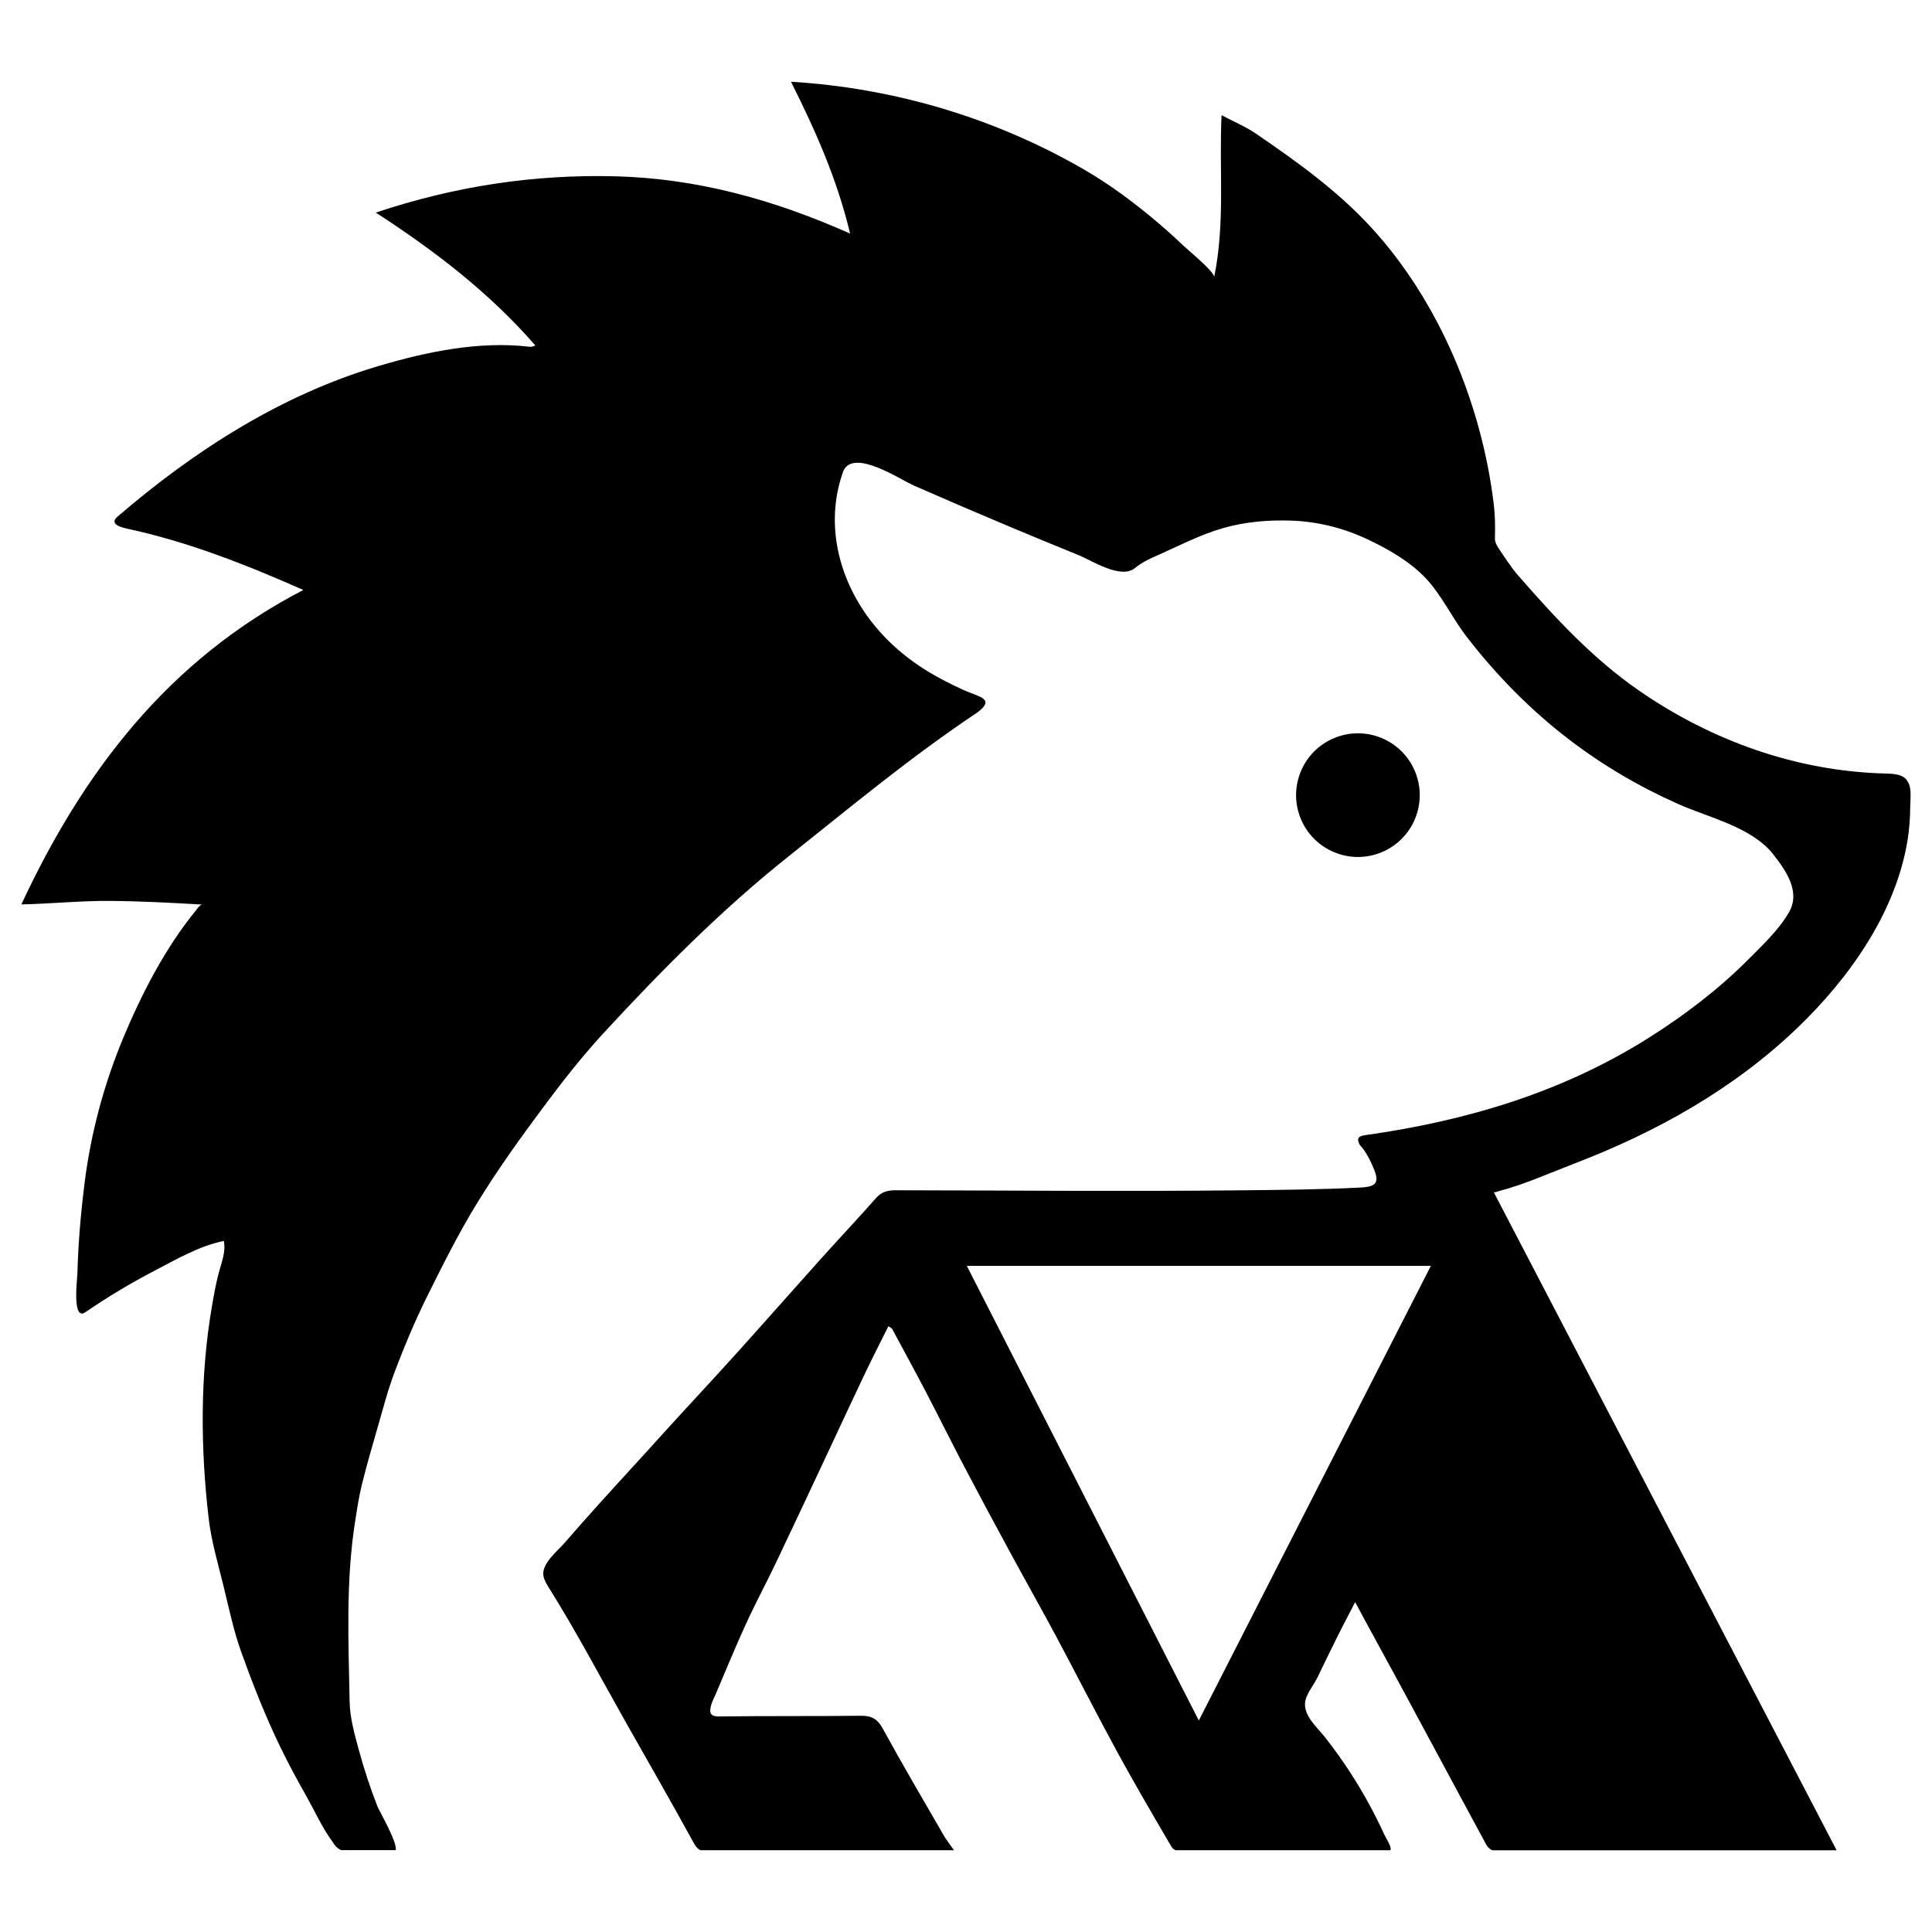
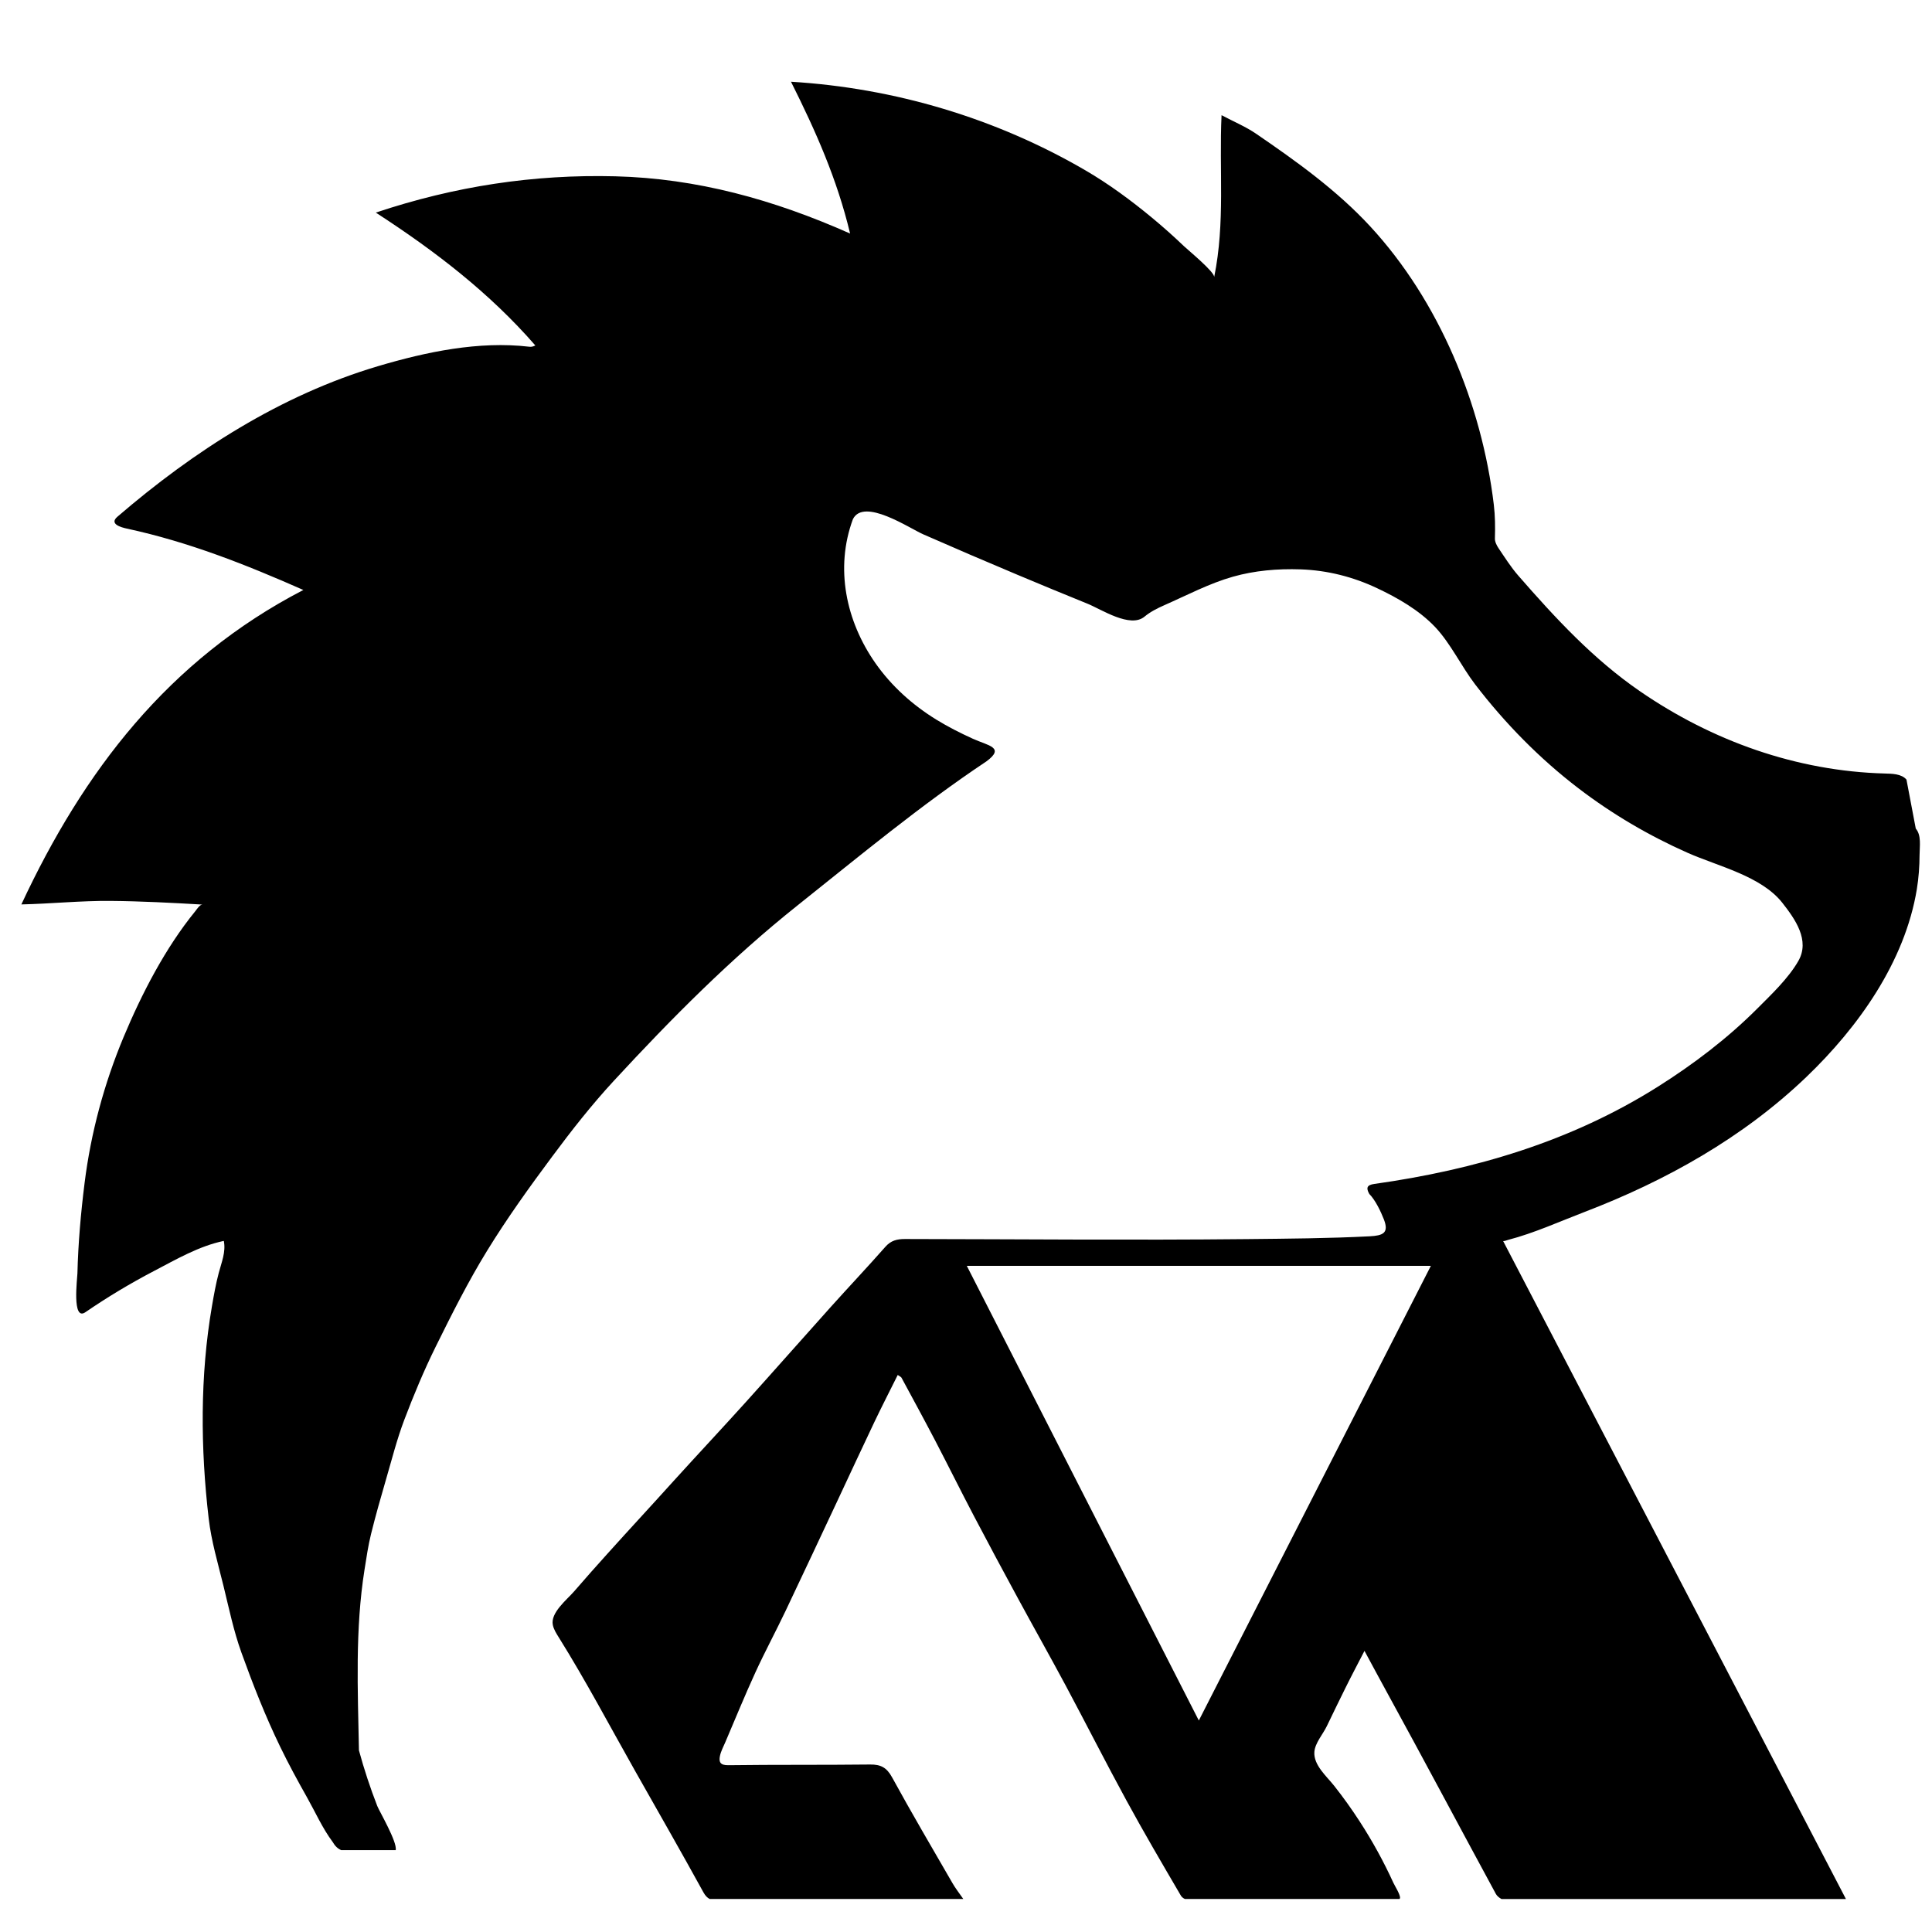
<svg xmlns="http://www.w3.org/2000/svg" version="1.1" id="Layer_1" x="0px" y="0px" viewBox="0 0 1500 1500" style="enable-background:new 0 0 1500 1500;" xml:space="preserve">
  <g>
-     <path d="M1480.18,605.29c-3.9-4.58-11.32-4.58-16.81-4.74c-68.45-1.82-134.03-25.25-190.25-63.96   c-36.14-24.87-65.66-56.81-94.3-89.65c-5.76-6.6-10.51-14.14-15.43-21.42c-1.45-2.18-2.84-5.01-2.75-7.51   c0.27-8.83,0.2-17.49-0.86-26.25c-9.28-77.73-42.45-158.12-95.95-216c-25.96-28.07-57.18-50.44-88.6-71.93   c-7.92-5.42-16.97-9.19-26.82-14.41c-2,42.29,2.95,83.27-5.74,125.79c0.77-3.79-20.33-21.08-23.48-24.1   c-7.96-7.62-16.2-14.98-24.71-22.01c-16.2-13.41-33.42-26.14-51.62-36.76C773.33,91.78,694.44,68.3,614.12,63.46   c19.22,38.37,35.76,75.53,45.9,117.87c-59.65-26.5-119.14-42.84-182.33-44.45c-63.21-1.61-124.57,7.67-185.92,28.18   c46.01,29.81,88.38,62.37,123.86,103.15c-2.16,1.13-3.47,1.11-4.79,0.98c-39.09-4.58-79.89,3.99-117.24,15.07   c-75.49,22.39-143.15,65.91-202.44,116.92c-6.63,5.7,2.88,8.26,7.37,9.23c47.94,10.35,92.3,27.91,137,47.65   C130.61,512.37,64.65,599.12,16.59,702.19c23.17-0.52,46.17-2.93,69.41-2.72c23.73,0.2,47.49,1.47,71.18,2.84   c-2.13,0-4.47,3.81-5.58,5.17c-23.28,28.57-41.59,64.08-55.73,97.91c-15.04,36.08-25.32,74.15-30.18,112.97   c-2.93,23.37-4.99,46.76-5.58,70.34c-0.09,3.93-4.38,37.32,6.17,30.11c17.06-11.69,34.83-22.37,53.16-31.95   c17.31-9.05,35.01-19.4,54.32-23.42c1.75,8.51-1.82,16.79-3.93,24.87c-2.25,8.46-3.77,17.13-5.26,25.73   c-9.37,54.39-8.89,110.61-2.54,164.98c2.06,17.58,7.19,34.81,11.44,52.1c4.27,17.43,7.92,35.15,13.98,51.98   c8.94,24.8,18.61,49.44,30.11,73.13c6.42,13.27,13.48,26.25,20.74,39.12c6.38,11.32,12.14,24.28,19.92,34.65   c1.91,3.31,4.02,5.31,6.69,6.44h42.32c1.36-6.26-12.71-30.15-14.32-34.26c-5.49-14.11-10.26-28.59-14.23-43.2   c-3.36-12.39-7.01-25.19-7.24-37.85c-0.88-46.85-3.06-93.84,4.36-140.47c1.45-9.21,2.81-18.47,5.04-27.52   c3.52-14.29,7.58-28.45,11.69-42.61c4.47-15.38,8.44-30.99,14.09-45.95c7.33-19.31,15.32-38.46,24.46-56.95   c12.46-25.19,25.12-50.42,39.82-74.33c15.47-25.19,32.79-49.33,50.46-73.06c15.13-20.38,30.88-40.46,48.08-59.06   c44.72-48.42,91.12-95.16,142.83-136.32c47.78-38.05,95.41-77.64,146.37-111.59c14.75-10.91,1.25-12.18-10.48-17.52   c-9.73-4.42-19.29-9.26-28.41-14.86c-18.51-11.41-34.76-25.98-47.28-43.81c-22.89-32.65-31.58-73.76-17.52-111.84   c8.46-16.9,43.7,6.97,54.7,11.8c24.3,10.66,48.69,21.15,73.17,31.42c18.02,7.58,36.12,15.04,54.23,22.39   c10.87,4.4,33.22,19.31,44.31,10.05c4.47-3.72,9.92-6.47,15.27-8.83c17.65-7.76,34.96-16.95,53.37-22.17   c16.81-4.76,34.6-6.31,52.55-5.7c21.01,0.73,40.98,5.92,59.33,14.59c16.18,7.62,32.72,17.13,45.13,30.2   c12,12.68,20.38,30.59,31.13,44.63c23.12,30.13,49.96,57.5,80.14,80.57c26.14,19.99,54.68,36.76,84.74,50.08   c23.57,10.46,57.18,17.97,73.58,38.87c9.85,12.55,21.65,29.07,12.34,45.2c-7.76,13.48-20.74,25.75-31.65,36.69   c-23.28,23.32-49.67,43.36-77.51,60.92c-67.34,42.41-141.76,64.39-220.09,75.42c-5.63,0.79-6.47,3.04-3.81,7.76   c4.67,4.67,8.96,13.66,11.32,19.74c4.15,10.66-0.75,12.59-11.03,13.14c-31.74,1.63-63.69,1.84-95.52,2.18   c-88.44,0.91-176.86,0.05-265.29-0.07c-6.22,0-10.94,1.18-15.25,6.1c-13.91,15.79-28.34,31.06-42.41,46.72   c-21.99,24.48-43.72,49.21-65.78,73.67c-18.7,20.72-37.78,41.07-56.52,61.74c-16.95,18.83-34.22,37.41-51.16,56.25   c-8.64,9.57-17.2,19.22-25.62,28.97c-5.6,6.51-18.72,16.72-16.63,26.3c0.73,3.38,2.63,6.38,4.47,9.33   c21.12,33.78,39.77,69.2,59.38,103.87c17.74,31.38,35.67,62.62,53.03,94.23c1.45,2.65,3.02,4.27,4.86,5.2h196.92   c-3.49-4.97-6.17-8.44-8.33-12.18c-15.81-27.36-31.83-54.61-46.99-82.32c-4.11-7.51-8.74-9.98-16.97-9.89   c-36.71,0.43-73.4,0.05-110.11,0.54c-6.38,0.09-7.49-2.5-6.51-7.26c0.77-3.65,2.65-7.1,4.15-10.6   c7.71-18.02,15.11-36.21,23.28-54.02c7.4-16.15,15.86-31.83,23.48-47.85c13.8-28.97,27.36-58.04,41-87.08   c9.26-19.74,18.4-39.53,27.77-59.2c5.81-12.18,12-24.23,18.33-36.96c1.66,1.18,2.59,1.5,2.93,2.13   c8.78,16.25,17.58,32.42,26.14,48.78c10.16,19.49,19.92,39.21,30.15,58.7c11.25,21.44,22.69,42.77,34.24,64.03   c12.21,22.53,24.8,44.81,36.89,67.37c15.88,29.72,31.13,59.79,47.24,89.37c13.43,24.66,27.64,48.9,41.82,73.13   c0.79,1.61,2.06,2.68,3.58,3.34h166.63c0.14-0.16,0.23-0.36,0.3-0.57c0.75-2.18-4.15-9.87-5.11-12.03   c-7.51-16.45-16.25-32.36-26.09-47.53c-6.19-9.57-12.82-18.85-19.88-27.77c-5.81-7.37-16.06-16.02-15.36-26.25   c0.48-6.94,6.74-13.91,9.64-19.99c4.74-9.89,9.57-19.74,14.41-29.56c4.49-9.12,9.28-18.11,14.86-28.95   c6.49,12,11.89,22.08,17.38,32.08c28.54,52.03,56.34,104.48,84.65,156.65c0.79,1.47,2.52,2.97,4.36,3.95h267.42   c-89.01-170.87-177.66-341.05-266.19-510.92c0.27,0.5,3.61-0.77,3.97-0.86c20.08-5.22,39.75-14.18,59.13-21.6   c63.26-24.23,123.14-57.72,172.33-104.83c40.43-38.73,76.51-89.44,85.79-145.73c1.45-8.85,2.09-17.77,2.13-26.73   c0.02-6.4,1.59-15.18-2.95-20.44L1480.18,605.29z M930.75,1335.77L750.62,982.79h360.31l-180.15,352.98H930.75z" />
-     <ellipse transform="matrix(0.924 -0.383 0.383 0.924 -156.12 450.344)" cx="1053.96" cy="617.61" rx="47.99" ry="47.99" />
+     <path d="M1480.18,605.29c-3.9-4.58-11.32-4.58-16.81-4.74c-68.45-1.82-134.03-25.25-190.25-63.96   c-36.14-24.87-65.66-56.81-94.3-89.65c-5.76-6.6-10.51-14.14-15.43-21.42c-1.45-2.18-2.84-5.01-2.75-7.51   c0.27-8.83,0.2-17.49-0.86-26.25c-9.28-77.73-42.45-158.12-95.95-216c-25.96-28.07-57.18-50.44-88.6-71.93   c-7.92-5.42-16.97-9.19-26.82-14.41c-2,42.29,2.95,83.27-5.74,125.79c0.77-3.79-20.33-21.08-23.48-24.1   c-7.96-7.62-16.2-14.98-24.71-22.01c-16.2-13.41-33.42-26.14-51.62-36.76C773.33,91.78,694.44,68.3,614.12,63.46   c19.22,38.37,35.76,75.53,45.9,117.87c-59.65-26.5-119.14-42.84-182.33-44.45c-63.21-1.61-124.57,7.67-185.92,28.18   c46.01,29.81,88.38,62.37,123.86,103.15c-2.16,1.13-3.47,1.11-4.79,0.98c-39.09-4.58-79.89,3.99-117.24,15.07   c-75.49,22.39-143.15,65.91-202.44,116.92c-6.63,5.7,2.88,8.26,7.37,9.23c47.94,10.35,92.3,27.91,137,47.65   C130.61,512.37,64.65,599.12,16.59,702.19c23.17-0.52,46.17-2.93,69.41-2.72c23.73,0.2,47.49,1.47,71.18,2.84   c-2.13,0-4.47,3.81-5.58,5.17c-23.28,28.57-41.59,64.08-55.73,97.91c-15.04,36.08-25.32,74.15-30.18,112.97   c-2.93,23.37-4.99,46.76-5.58,70.34c-0.09,3.93-4.38,37.32,6.17,30.11c17.06-11.69,34.83-22.37,53.16-31.95   c17.31-9.05,35.01-19.4,54.32-23.42c1.75,8.51-1.82,16.79-3.93,24.87c-2.25,8.46-3.77,17.13-5.26,25.73   c-9.37,54.39-8.89,110.61-2.54,164.98c2.06,17.58,7.19,34.81,11.44,52.1c4.27,17.43,7.92,35.15,13.98,51.98   c8.94,24.8,18.61,49.44,30.11,73.13c6.42,13.27,13.48,26.25,20.74,39.12c6.38,11.32,12.14,24.28,19.92,34.65   c1.91,3.31,4.02,5.31,6.69,6.44h42.32c1.36-6.26-12.71-30.15-14.32-34.26c-5.49-14.11-10.26-28.59-14.23-43.2   c-0.88-46.85-3.06-93.84,4.36-140.47c1.45-9.21,2.81-18.47,5.04-27.52   c3.52-14.29,7.58-28.45,11.69-42.61c4.47-15.38,8.44-30.99,14.09-45.95c7.33-19.31,15.32-38.46,24.46-56.95   c12.46-25.19,25.12-50.42,39.82-74.33c15.47-25.19,32.79-49.33,50.46-73.06c15.13-20.38,30.88-40.46,48.08-59.06   c44.72-48.42,91.12-95.16,142.83-136.32c47.78-38.05,95.41-77.64,146.37-111.59c14.75-10.91,1.25-12.18-10.48-17.52   c-9.73-4.42-19.29-9.26-28.41-14.86c-18.51-11.41-34.76-25.98-47.28-43.81c-22.89-32.65-31.58-73.76-17.52-111.84   c8.46-16.9,43.7,6.97,54.7,11.8c24.3,10.66,48.69,21.15,73.17,31.42c18.02,7.58,36.12,15.04,54.23,22.39   c10.87,4.4,33.22,19.31,44.31,10.05c4.47-3.72,9.92-6.47,15.27-8.83c17.65-7.76,34.96-16.95,53.37-22.17   c16.81-4.76,34.6-6.31,52.55-5.7c21.01,0.73,40.98,5.92,59.33,14.59c16.18,7.62,32.72,17.13,45.13,30.2   c12,12.68,20.38,30.59,31.13,44.63c23.12,30.13,49.96,57.5,80.14,80.57c26.14,19.99,54.68,36.76,84.74,50.08   c23.57,10.46,57.18,17.97,73.58,38.87c9.85,12.55,21.65,29.07,12.34,45.2c-7.76,13.48-20.74,25.75-31.65,36.69   c-23.28,23.32-49.67,43.36-77.51,60.92c-67.34,42.41-141.76,64.39-220.09,75.42c-5.63,0.79-6.47,3.04-3.81,7.76   c4.67,4.67,8.96,13.66,11.32,19.74c4.15,10.66-0.75,12.59-11.03,13.14c-31.74,1.63-63.69,1.84-95.52,2.18   c-88.44,0.91-176.86,0.05-265.29-0.07c-6.22,0-10.94,1.18-15.25,6.1c-13.91,15.79-28.34,31.06-42.41,46.72   c-21.99,24.48-43.72,49.21-65.78,73.67c-18.7,20.72-37.78,41.07-56.52,61.74c-16.95,18.83-34.22,37.41-51.16,56.25   c-8.64,9.57-17.2,19.22-25.62,28.97c-5.6,6.51-18.72,16.72-16.63,26.3c0.73,3.38,2.63,6.38,4.47,9.33   c21.12,33.78,39.77,69.2,59.38,103.87c17.74,31.38,35.67,62.62,53.03,94.23c1.45,2.65,3.02,4.27,4.86,5.2h196.92   c-3.49-4.97-6.17-8.44-8.33-12.18c-15.81-27.36-31.83-54.61-46.99-82.32c-4.11-7.51-8.74-9.98-16.97-9.89   c-36.71,0.43-73.4,0.05-110.11,0.54c-6.38,0.09-7.49-2.5-6.51-7.26c0.77-3.65,2.65-7.1,4.15-10.6   c7.71-18.02,15.11-36.21,23.28-54.02c7.4-16.15,15.86-31.83,23.48-47.85c13.8-28.97,27.36-58.04,41-87.08   c9.26-19.74,18.4-39.53,27.77-59.2c5.81-12.18,12-24.23,18.33-36.96c1.66,1.18,2.59,1.5,2.93,2.13   c8.78,16.25,17.58,32.42,26.14,48.78c10.16,19.49,19.92,39.21,30.15,58.7c11.25,21.44,22.69,42.77,34.24,64.03   c12.21,22.53,24.8,44.81,36.89,67.37c15.88,29.72,31.13,59.79,47.24,89.37c13.43,24.66,27.64,48.9,41.82,73.13   c0.79,1.61,2.06,2.68,3.58,3.34h166.63c0.14-0.16,0.23-0.36,0.3-0.57c0.75-2.18-4.15-9.87-5.11-12.03   c-7.51-16.45-16.25-32.36-26.09-47.53c-6.19-9.57-12.82-18.85-19.88-27.77c-5.81-7.37-16.06-16.02-15.36-26.25   c0.48-6.94,6.74-13.91,9.64-19.99c4.74-9.89,9.57-19.74,14.41-29.56c4.49-9.12,9.28-18.11,14.86-28.95   c6.49,12,11.89,22.08,17.38,32.08c28.54,52.03,56.34,104.48,84.65,156.65c0.79,1.47,2.52,2.97,4.36,3.95h267.42   c-89.01-170.87-177.66-341.05-266.19-510.92c0.27,0.5,3.61-0.77,3.97-0.86c20.08-5.22,39.75-14.18,59.13-21.6   c63.26-24.23,123.14-57.72,172.33-104.83c40.43-38.73,76.51-89.44,85.79-145.73c1.45-8.85,2.09-17.77,2.13-26.73   c0.02-6.4,1.59-15.18-2.95-20.44L1480.18,605.29z M930.75,1335.77L750.62,982.79h360.31l-180.15,352.98H930.75z" />
  </g>
</svg>